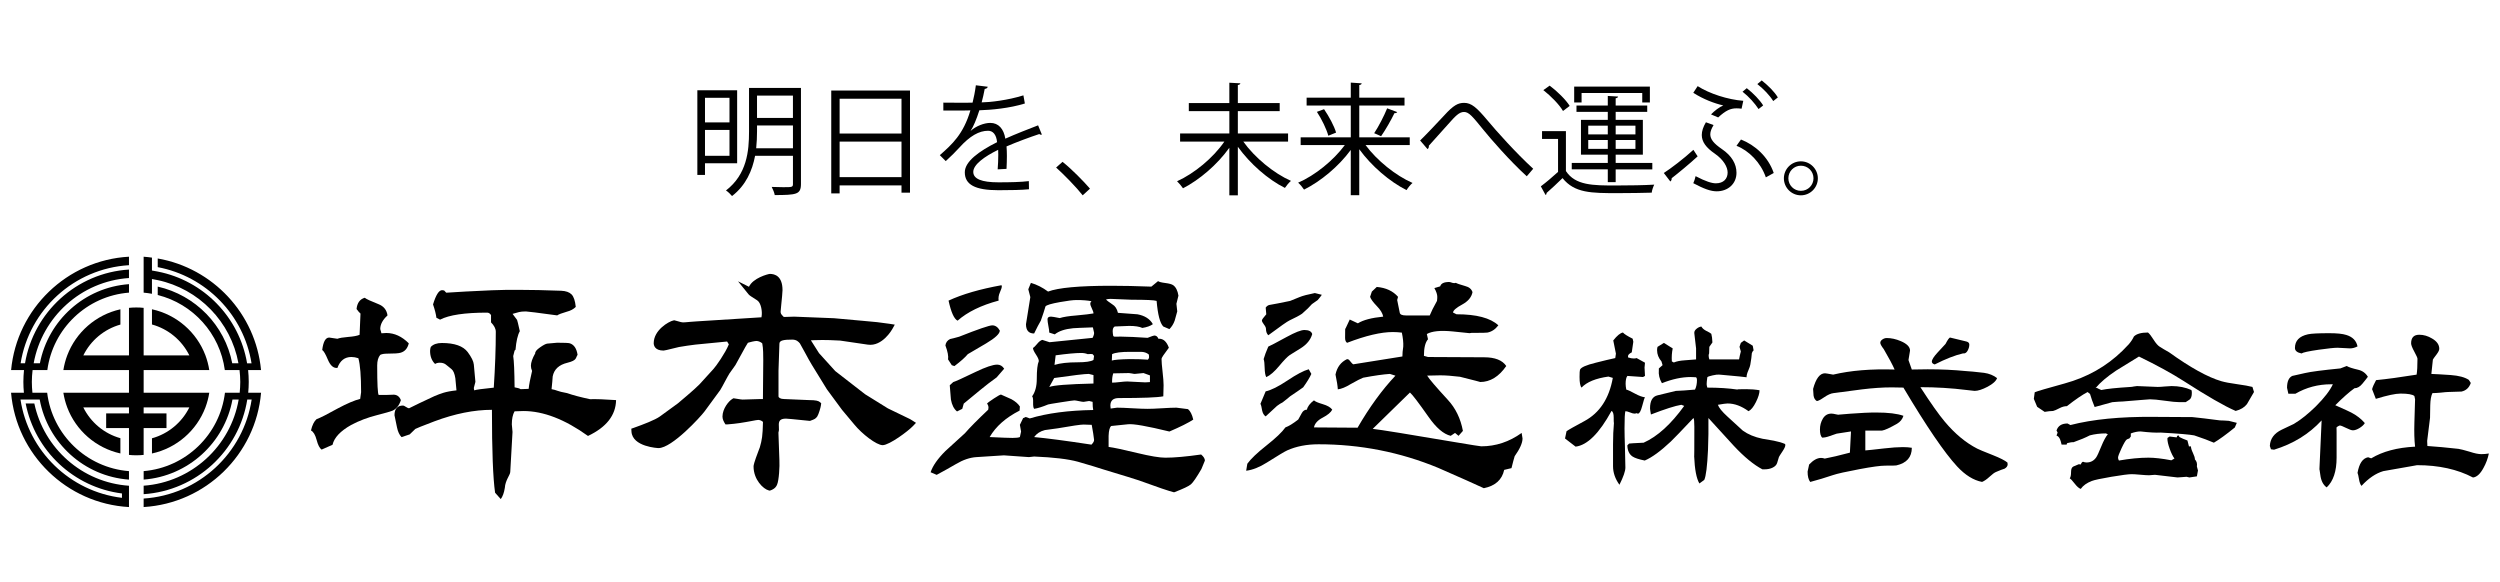
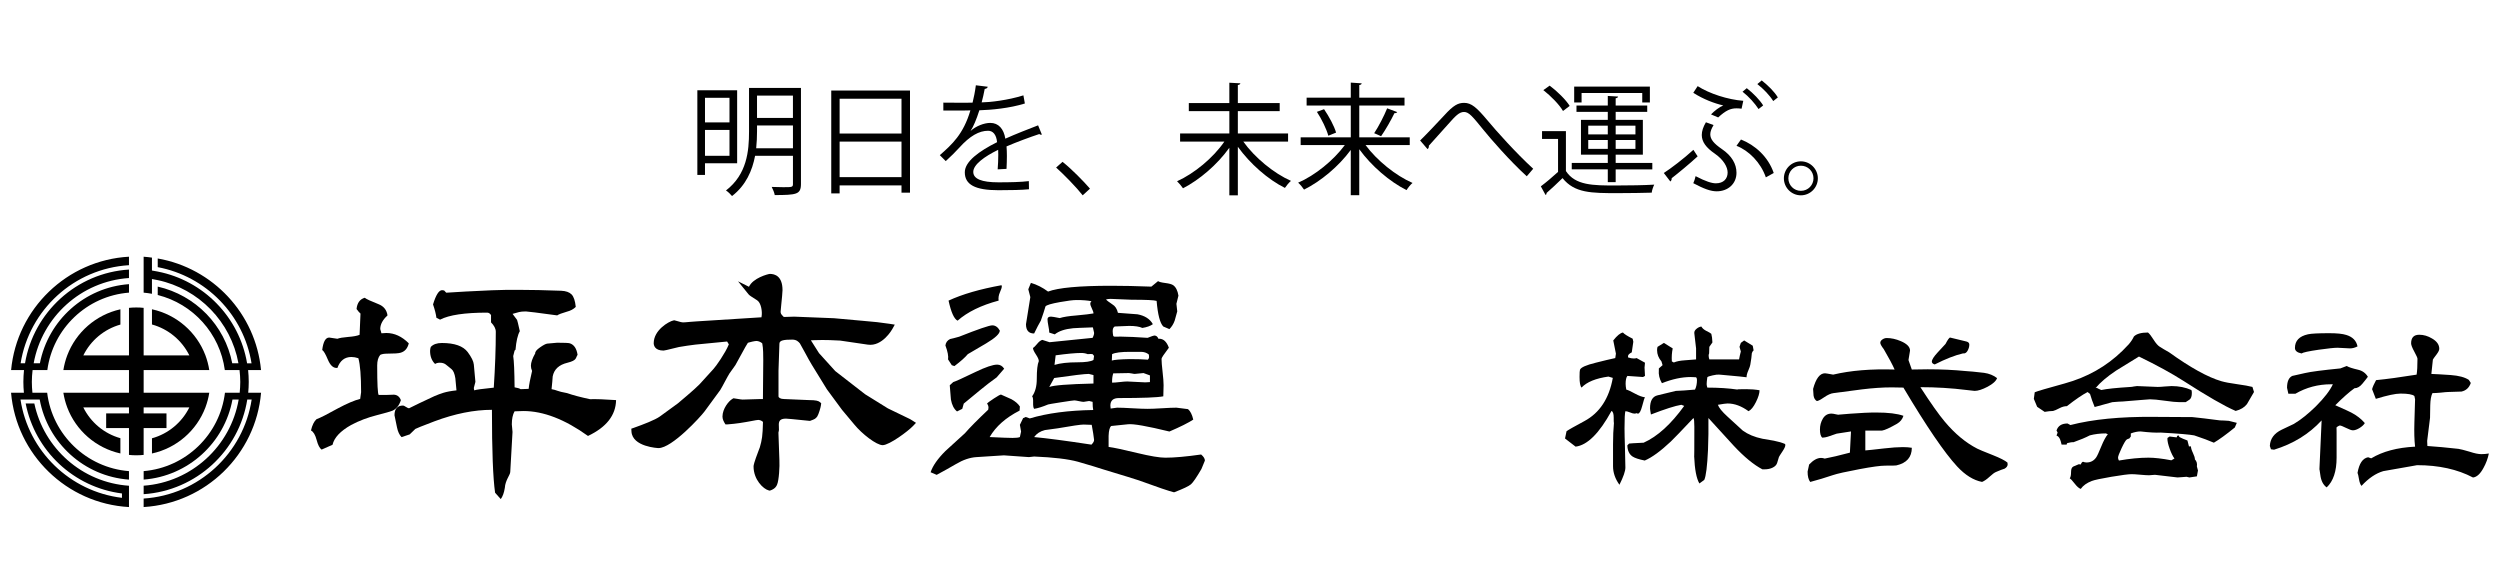
<svg xmlns="http://www.w3.org/2000/svg" version="1.1" id="レイヤー_1" x="0px" y="0px" width="185.5px" height="43.167px" viewBox="0 -9.833 185.5 43.167" enable-background="new 0 -9.833 185.5 43.167" xml:space="preserve">
  <g>
    <g>
      <path d="M54.695,2.283H52.31v0.864h-0.567v-6.284h2.953V2.283z M54.128-2.578H52.31v1.827h1.818V-2.578z M52.31,1.725h1.818    v-1.917H52.31V1.725z M59.431-3.308v7.13c0,0.405-0.1,0.604-0.379,0.702c-0.278,0.1-0.773,0.117-1.566,0.117    c-0.026-0.171-0.135-0.432-0.225-0.604c0.306,0.01,0.604,0.019,0.847,0.019c0.656,0,0.729,0,0.729-0.234V1.725h-2.809    c-0.207,1.09-0.675,2.188-1.711,2.989c-0.09-0.117-0.314-0.333-0.45-0.414c1.558-1.197,1.711-2.935,1.711-4.366v-3.241H59.431z     M56.171-0.066c0,0.387-0.018,0.801-0.062,1.233h2.728v-1.692h-2.665V-0.066z M58.836-2.74h-2.665v1.656h2.665V-2.74z" />
      <path d="M61.679-3.118h5.843v7.58h-0.631v-0.54H62.3v0.594h-0.621V-3.118z M66.891-2.507H62.3v2.584h4.591V-2.507z M62.3,3.31    h4.591V0.672H62.3V3.31z" />
      <path d="M77.305,0.149c-0.019,0.009-0.036,0.018-0.055,0.018c-0.054,0-0.099-0.026-0.135-0.054    c-0.685,0.226-1.684,0.595-2.431,0.918c0.018,0.207,0.027,0.441,0.027,0.702c0,0.289-0.01,0.612-0.027,0.964l-0.657,0.036    c0.027-0.324,0.045-0.738,0.045-1.09c0-0.135,0-0.261-0.009-0.359c-1.018,0.495-1.846,1.098-1.846,1.638    c0,0.522,0.621,0.774,1.863,0.774c0.874,0,1.684-0.018,2.26-0.09L76.35,4.21c-0.531,0.054-1.341,0.071-2.269,0.071    c-1.729,0-2.493-0.414-2.493-1.332c0-0.792,1.044-1.558,2.395-2.232c-0.054-0.567-0.307-0.847-0.666-0.847    c-0.657,0-1.342,0.369-2.152,1.27c-0.252,0.279-0.603,0.63-0.99,0.981l-0.44-0.441c0.899-0.792,1.746-1.548,2.269-3.322    l-0.504,0.01h-1.504v-0.586c0.549,0.01,1.188,0.01,1.558,0.01l0.612-0.01c0.099-0.414,0.18-0.801,0.243-1.287l0.882,0.108    c-0.018,0.09-0.09,0.144-0.225,0.162c-0.063,0.359-0.145,0.675-0.226,0.999c0.612-0.009,1.927-0.153,3.097-0.522l0.108,0.604    c-1.125,0.352-2.484,0.478-3.376,0.504c-0.216,0.676-0.441,1.216-0.648,1.521h0.009c0.396-0.351,0.99-0.585,1.45-0.585    c0.611,0,0.999,0.441,1.116,1.17c0.756-0.342,1.71-0.711,2.431-0.99L77.305,0.149z" />
      <path d="M78.841,2.175c0.666,0.531,1.549,1.423,2.035,1.99l-0.54,0.495c-0.45-0.576-1.369-1.521-1.972-2.062L78.841,2.175z" />
      <path d="M95.574,0.672h-3.322c0.847,1.188,2.26,2.35,3.538,2.917c-0.152,0.126-0.342,0.359-0.45,0.521    c-1.251-0.621-2.593-1.801-3.492-3.052V4.66h-0.631V1.131c-0.891,1.251-2.215,2.377-3.438,3.007    c-0.108-0.162-0.307-0.396-0.441-0.522c1.278-0.576,2.674-1.729,3.511-2.943h-3.286V0.068h3.655v-1.656H88.21v-0.595h3.007v-1.512    l0.819,0.045c-0.009,0.062-0.062,0.107-0.188,0.126v1.341h3.105v0.595h-3.105v1.656h3.727V0.672z" />
      <path d="M104.602,0.933h-3.277c0.847,1.144,2.232,2.26,3.484,2.809c-0.145,0.117-0.342,0.36-0.441,0.531    c-1.251-0.621-2.61-1.791-3.511-3.034V4.65h-0.63V1.293c-0.9,1.225-2.233,2.331-3.467,2.943c-0.099-0.152-0.288-0.387-0.44-0.513    c1.251-0.54,2.619-1.647,3.466-2.791h-3.277V0.356h3.719v-2.358h-3.277v-0.585h3.277v-1.117l0.81,0.055    c-0.009,0.062-0.054,0.107-0.18,0.126v0.937h3.357v0.585h-3.357v2.358h3.745V0.933z M98.561,0.239    c-0.126-0.477-0.486-1.225-0.847-1.773l0.531-0.198c0.369,0.54,0.757,1.261,0.892,1.737L98.561,0.239z M103.674-1.516    c-0.036,0.054-0.099,0.081-0.207,0.081c-0.243,0.504-0.657,1.232-0.99,1.71c0-0.009-0.513-0.225-0.513-0.225    c0.324-0.486,0.738-1.288,0.963-1.846L103.674-1.516z" />
      <path d="M105.373,0.591c0.378-0.36,1.306-1.342,1.782-1.854c0.693-0.766,1.035-0.937,1.485-0.937c0.54,0,0.928,0.342,1.729,1.296    c0.64,0.774,2.116,2.422,3.395,3.593l-0.478,0.558c-1.233-1.116-2.7-2.8-3.241-3.475c-0.765-0.937-1.044-1.297-1.413-1.297    c-0.36,0-0.639,0.298-1.188,0.919c-0.306,0.351-1.035,1.152-1.422,1.584c0.009,0.117-0.027,0.207-0.1,0.252L105.373,0.591z" />
      <path d="M116.191-0.103v2.962c0.702,1.071,2.017,1.071,3.709,1.071c0.99,0,2.143-0.019,2.845-0.063    c-0.071,0.136-0.171,0.414-0.188,0.595c-0.621,0.018-1.611,0.036-2.503,0.036c-1.98,0-3.223,0-4.114-1.116    c-0.414,0.404-0.837,0.801-1.188,1.106c0.009,0.072-0.009,0.108-0.072,0.145l-0.351-0.64c0.387-0.288,0.855-0.684,1.278-1.071    V0.474h-1.188v-0.576H116.191z M114.985-3.479c0.567,0.423,1.206,1.053,1.485,1.503l-0.495,0.379    c-0.262-0.46-0.892-1.107-1.459-1.549L114.985-3.479z M119.298,3.679V2.733h-2.674V2.256h2.674V1.644h-1.99v-2.583h1.99v-0.595    h-2.323v-0.468h2.323v-0.712l0.765,0.046c-0.009,0.062-0.062,0.107-0.18,0.126v0.54h2.341v0.468h-2.341v0.595h2.017v2.583h-2.017    v0.612h2.719v0.478h-2.719v0.945H119.298z M117.353-2.93v0.702h-0.549v-1.179h5.617v1.179h-0.566V-2.93H117.353z M117.848-0.508    v0.648h1.45v-0.648H117.848z M117.848,1.212h1.45V0.555h-1.45V1.212z M121.35-0.508h-1.467v0.648h1.467V-0.508z M121.35,1.212    V0.555h-1.467v0.657H121.35z" />
      <path d="M123.454,3.003c0.531-0.342,1.468-1.053,2.196-1.719l0.315,0.485c-0.595,0.55-1.449,1.252-1.927,1.621    c0.009,0.099-0.027,0.188-0.099,0.243L123.454,3.003z M125.966-3.442c0.873,0.558,2.232,0.999,3.385,1.089l-0.126,0.585    c-0.135-0.018-0.261-0.026-0.378-0.026c-0.45,0-0.802,0.162-1.359,0.675l-0.531-0.225c0.243-0.252,0.621-0.55,0.909-0.666    c-0.639-0.145-1.468-0.45-2.224-0.937L125.966-3.442z M127.146-0.553c-0.153,0.261-0.243,0.478-0.243,0.685    c0,0.369,0.261,0.684,0.864,1.098c0.729,0.495,1.08,1.107,1.08,1.756c0,0.828-0.64,1.377-1.468,1.377    c-0.45,0-0.954-0.188-1.737-0.603c0.072-0.145,0.126-0.333,0.171-0.522c0.757,0.396,1.206,0.531,1.504,0.531    c0.566,0,0.873-0.333,0.873-0.802c0-0.404-0.297-0.944-0.945-1.395c-0.657-0.45-0.973-0.883-0.973-1.387    c0-0.288,0.1-0.595,0.307-0.945L127.146-0.553z M129.18,0.519c1.035,0.405,2.017,1.27,2.431,2.484l-0.585,0.324    c-0.378-1.098-1.261-1.989-2.179-2.341L129.18,0.519z M129.611-3.29c0.486,0.379,0.964,0.874,1.216,1.279l-0.342,0.27    c-0.262-0.405-0.712-0.918-1.188-1.287L129.611-3.29z M130.719-3.866c0.486,0.388,0.937,0.829,1.197,1.261l-0.342,0.271    c-0.27-0.433-0.711-0.892-1.18-1.261L130.719-3.866z" />
      <path d="M134.885,3.399c0,0.693-0.567,1.261-1.261,1.261s-1.26-0.567-1.26-1.261s0.566-1.261,1.26-1.261    C134.336,2.139,134.885,2.725,134.885,3.399z M134.561,3.399c0-0.522-0.414-0.937-0.937-0.937c-0.513,0-0.927,0.414-0.927,0.937    c0,0.513,0.414,0.928,0.927,0.928C134.164,4.327,134.561,3.895,134.561,3.399z" />
    </g>
    <g>
      <g>
        <path d="M27.064,12.26c0.104,0.091,0.443,0.249,1.014,0.473c0.391,0.151,0.615,0.43,0.676,0.836     c-0.359,0.33-0.539,0.667-0.539,1.013l0.088,0.315c0.121-0.014,0.242-0.022,0.361-0.022c0.602,0,1.158,0.255,1.668,0.767     c-0.09,0.376-0.293,0.608-0.609,0.698c-0.15,0.046-0.48,0.068-0.99,0.068c-0.227,0-0.398,0.03-0.518,0.09     c-0.152,0.181-0.227,0.443-0.227,0.789c0,1.382,0.039,2.11,0.111,2.185h0.543c0.479-0.015,0.66-0.022,0.541-0.022     c0.27,0,0.457,0.135,0.562,0.406c-0.121,0.392-0.332,0.652-0.631,0.788c-0.15,0.061-0.52,0.165-1.105,0.315     c-0.719,0.18-1.373,0.43-1.959,0.743c-0.797,0.451-1.256,0.939-1.375,1.466l-0.811,0.359c-0.15-0.104-0.273-0.345-0.371-0.72     c-0.1-0.376-0.238-0.608-0.418-0.7c0.09-0.391,0.227-0.667,0.406-0.833c0.283-0.105,0.818-0.375,1.6-0.811     c0.676-0.361,1.225-0.594,1.645-0.699l0.068-0.496c0-1.201-0.068-2.042-0.203-2.522c-0.182-0.061-0.354-0.091-0.518-0.091     c-0.496,0-0.844,0.271-1.037,0.812h-0.068c-0.256,0-0.469-0.207-0.643-0.62c-0.172-0.413-0.311-0.649-0.416-0.71     c0.074-0.616,0.248-0.924,0.518-0.924l0.609,0.09c0.15-0.06,0.418-0.104,0.799-0.136c0.385-0.03,0.666-0.081,0.846-0.157     l0.068-1.577c-0.076-0.061-0.174-0.173-0.293-0.338C26.502,12.644,26.705,12.366,27.064,12.26z" />
        <path d="M42.721,12.937c-0.158,0.167-0.381,0.286-0.672,0.361c-0.359,0.104-0.596,0.194-0.707,0.271     c-1.434-0.196-2.209-0.293-2.318-0.293c-0.473,0-0.545,0.061-0.992,0.18l0.336,0.45c0.021,0.047,0.088,0.323,0.201,0.835     c-0.158,0.285-0.264,0.742-0.318,1.374l-0.068,0.066l-0.102,0.406c0.057,0.36,0.09,1.135,0.102,2.32     c0.494,0.09,0.387,0.136,0.455,0.136l0.588-0.023c0.033-0.315,0.117-0.758,0.254-1.329c-0.059-0.135-0.086-0.261-0.086-0.382     c0-0.241,0.105-0.548,0.32-0.924c-0.012-0.121,0.105-0.267,0.352-0.439c0.246-0.174,0.426-0.267,0.537-0.283l0.74-0.066     c0.537,0,0.852,0.014,0.943,0.045c0.312,0.104,0.502,0.391,0.57,0.856c-0.158,0.211-0.014,0.405-0.752,0.585     c-0.629,0.151-0.992,0.488-1.094,1.015c-0.012,0.211-0.039,0.526-0.084,0.946c0.393,0.061,0.383,0.157,1.156,0.293     c0.426,0.15,0.992,0.301,1.697,0.45c0.438-0.015,1.082,0.008,1.934,0.068c-0.023,1.126-0.717,2.013-2.084,2.659     c-1.715-1.232-3.312-1.849-4.791-1.849c-0.033,0-0.031,0.008-0.658,0.022c-0.135,0.24-0.203,0.563-0.203,0.968     c0,0.061,0.01,0.155,0.027,0.284c0.016,0.126,0.025,0.221,0.025,0.281s-0.057,1.051-0.168,2.974     c-0.014,0.227-0.369,0.615-0.402,1.171c-0.057,0.361-0.156,0.64-0.303,0.835l-0.42-0.474c-0.156-1.081-0.234-3.132-0.234-6.151     c-1.324,0-2.746,0.285-4.271,0.855c-0.908,0.346-1.379,0.535-1.412,0.563c-0.078,0.076-0.219,0.212-0.42,0.406l-0.605,0.202     c-0.158-0.164-0.27-0.404-0.336-0.72c-0.068-0.316-0.129-0.616-0.186-0.902c0-0.479,0.213-0.721,0.641-0.721     c0.033,0,0.104,0.033,0.209,0.102c0.105,0.067,0.182,0.102,0.227,0.102c0.381-0.194,1.01-0.496,1.883-0.901     c0.482-0.194,0.789-0.338,1.639-0.429c-0.021-0.21-0.049-0.51-0.084-0.9c-0.055-0.346-0.152-0.572-0.285-0.677     c-0.414-0.315-0.469-0.474-0.883-0.474c-0.135,0-0.246,0.032-0.336,0.091c-0.246-0.24-0.371-0.563-0.371-0.969     c0-0.105,0.02-0.201,0.051-0.293c0.18-0.196,0.455-0.293,0.824-0.293c0.941,0,1.58,0.226,1.918,0.676     c0.279,0.376,0.43,0.684,0.453,0.924l0.117,1.285l-0.117,0.45c0,0.044,0.012,0.105,0.033,0.18     c0.09-0.046,0.572-0.113,1.447-0.202c0.1-1.519,0.15-2.899,0.15-4.146c0-0.226-0.119-0.458-0.354-0.698v-0.54     c-0.078-0.121-0.174-0.182-0.287-0.182c-1.658,0-2.822,0.173-3.494,0.52l-0.27-0.136c-0.035-0.271-0.117-0.601-0.252-0.992     c0.213-0.705,0.438-1.059,0.672-1.059c0.035,0,0.084,0.007,0.152,0.022c0.111,0.135,0.189,0.202,0.234,0.202     c-0.674,0-0.219-0.04,1.361-0.123s2.596-0.124,3.043-0.124h0.957c0.863,0,1.895,0.022,3.094,0.067     c0.348,0.016,0.602,0.106,0.766,0.271C42.572,12.179,42.676,12.486,42.721,12.937z" />
      </g>
      <path d="M85.928,11.026c0.072,0.058,0.252,0.105,0.539,0.14c0.289,0.036,0.482,0.091,0.584,0.163    c0.201,0.143,0.33,0.402,0.389,0.776l-0.15,0.604l0.062,0.562c-0.1,0.374-0.164,0.604-0.191,0.689    c-0.088,0.246-0.219,0.455-0.391,0.628l-0.453-0.194c-0.244-0.246-0.41-0.879-0.496-1.9c-0.158-0.057-0.777-0.087-1.857-0.087    c-0.172,0-0.432-0.01-0.775-0.031c-0.346-0.021-0.605-0.032-0.777-0.032c-0.131,0-0.244,0.014-0.346,0.043    c0.057,0.072,0.215,0.194,0.475,0.367c0.201,0.115,0.338,0.323,0.41,0.625c0.475,0.029,0.955,0.065,1.445,0.108    c0.547,0.1,0.93,0.346,1.146,0.733c-0.176,0.13-0.434,0.225-0.779,0.281c-0.215-0.101-0.539-0.151-0.971-0.151    c-0.115,0-0.297,0.008-0.539,0.021c-0.246,0.016-0.424,0.023-0.541,0.023c-0.102,0.057-0.15,0.173-0.15,0.346    c0,0.1,0.016,0.223,0.043,0.366l0.088,0.044c0.172-0.016,0.633-0.008,1.381,0.021l1.078,0.064    c0.287-0.114,0.453-0.172,0.496-0.172c0.145,0,0.246,0.079,0.303,0.238h0.064c0.316,0,0.555,0.223,0.715,0.668    c-0.361,0.475-0.543,0.748-0.543,0.819c0,0.202,0.025,0.523,0.076,0.962s0.076,0.772,0.076,1.004l-0.021,0.82    c-0.432,0.087-1.531,0.129-3.303,0.129c-0.418,0-0.625,0.188-0.625,0.562c0,0.058,0.008,0.129,0.021,0.216l0.475-0.065    c0.26,0,0.635,0.015,1.133,0.044c0.496,0.029,0.875,0.043,1.133,0.043c0.244,0,0.602-0.014,1.068-0.043s0.824-0.044,1.07-0.044    l0.861,0.109c0.172,0.143,0.303,0.401,0.389,0.776c-0.373,0.245-0.963,0.539-1.77,0.885c-1.656-0.402-2.676-0.583-3.064-0.539    l-1.252,0.129c-0.115,0.086-0.18,0.33-0.195,0.733v0.82c0.359,0.044,1.072,0.195,2.137,0.454c0.951,0.229,1.643,0.345,2.072,0.345    c0.662,0,1.547-0.078,2.656-0.237c0.188,0.159,0.279,0.31,0.279,0.453c-0.057,0.145-0.145,0.353-0.258,0.626    c-0.361,0.619-0.619,0.996-0.777,1.133c-0.158,0.138-0.576,0.335-1.252,0.595c-0.359-0.087-1.23-0.381-2.611-0.886    c-0.201-0.07-1.086-0.345-2.656-0.819c-0.346-0.116-0.963-0.303-1.855-0.561c-0.734-0.203-1.82-0.331-3.26-0.39    c-0.086,0.015-0.217,0.029-0.389,0.043l-1.857-0.13l-2.027,0.13c-0.49,0.028-1,0.202-1.533,0.519    c-0.418,0.245-0.893,0.51-1.426,0.798l-0.451-0.193c0.158-0.477,0.523-1,1.1-1.576c0.475-0.432,0.957-0.87,1.445-1.317    c0.361-0.416,0.936-1,1.729-1.748c0.014-0.057,0.021-0.107,0.021-0.151c0-0.114-0.037-0.215-0.107-0.302    c0.041-0.058,0.211-0.183,0.508-0.379c0.293-0.192,0.469-0.291,0.527-0.291l0.777,0.346c0.287,0.159,0.496,0.339,0.625,0.54    l-0.021,0.303c-1.021,0.519-1.762,1.172-2.223,1.964c0.893,0.044,1.461,0.064,1.705,0.064c0.26,0,0.439-0.021,0.539-0.064    l0.088-0.41l-0.088-0.497l0.238-0.495l0.195-0.087l0.301,0.107c1.295-0.388,2.865-0.597,4.707-0.625    c-0.029-0.13-0.045-0.331-0.045-0.605l-0.258-0.064l-0.41,0.064c-0.072,0-0.188-0.018-0.344-0.053    c-0.16-0.035-0.275-0.055-0.348-0.055c-0.057,0-0.389,0.046-0.992,0.14c-0.605,0.095-0.922,0.148-0.951,0.162    c-0.416,0.173-0.762,0.281-1.035,0.324c-0.059-0.072-0.082-0.229-0.076-0.475c0.008-0.246-0.018-0.396-0.074-0.453    c0.23-0.316,0.346-0.749,0.346-1.295c0-0.648,0.049-1.087,0.15-1.317c0-0.115-0.072-0.281-0.217-0.497    c-0.143-0.216-0.215-0.374-0.215-0.475c0.072-0.044,0.176-0.147,0.312-0.312c0.137-0.166,0.264-0.262,0.379-0.292l0.539,0.173    l3.193-0.324c0.086-0.172,0.123-0.303,0.109-0.389l-0.088-0.389c-0.848,0.028-1.338,0.052-1.467,0.064    c-0.605,0.059-1.057,0.21-1.359,0.455l-0.41-0.131c0-0.114-0.021-0.279-0.066-0.496c-0.041-0.216-0.064-0.381-0.064-0.496    c0-0.13,0.086-0.194,0.26-0.194c0.072,0,0.289,0.036,0.646,0.108c0.275-0.087,0.684-0.151,1.232-0.194    c0.633-0.059,1.057-0.108,1.273-0.151c0-0.087-0.041-0.208-0.119-0.367c-0.08-0.158-0.119-0.281-0.119-0.366    c0-0.059,0.029-0.115,0.088-0.174c-0.289-0.057-0.656-0.087-1.102-0.087c-0.26,0-0.67,0.051-1.23,0.152    c-0.648,0.115-1.008,0.222-1.08,0.323c-0.072,0.259-0.188,0.611-0.346,1.057c-0.129,0.218-0.295,0.533-0.496,0.951    c-0.404,0-0.604-0.23-0.604-0.691l0.322-2.008l-0.15-0.582l0.193-0.475c0.447,0.13,0.871,0.346,1.273,0.646    c0.75-0.286,2.311-0.431,4.686-0.431c0.877,0,1.869,0.021,2.979,0.064L85.928,11.026z M73.625,14.308    c0.23,0,0.416,0.129,0.561,0.388c0,0.231-0.338,0.548-1.014,0.95c-0.418,0.245-0.871,0.511-1.361,0.799    c-0.188,0.231-0.518,0.526-0.992,0.885l-0.195-0.064l-0.279-0.432c0.041-0.229-0.023-0.575-0.195-1.036    c0.029-0.216,0.143-0.375,0.346-0.475c0.145-0.028,0.367-0.087,0.67-0.172C72.588,14.589,73.408,14.308,73.625,14.308z     M74.314,11.329l0.021,0.086c0,0.087-0.047,0.233-0.141,0.442c-0.094,0.208-0.125,0.414-0.096,0.615    c-1.295,0.345-2.311,0.842-3.045,1.488c-0.26-0.128-0.482-0.625-0.67-1.488C71.408,11.997,72.719,11.617,74.314,11.329z     M73.99,17.222c0.217,0,0.391,0.101,0.52,0.303c-0.117,0.144-0.303,0.358-0.561,0.647c-0.404,0.288-0.807,0.597-1.209,0.929    c-0.23,0.187-0.643,0.525-1.23,1.014L71.4,20.503l-0.389,0.194c-0.23-0.187-0.381-0.481-0.453-0.885    c-0.029-0.359-0.059-0.712-0.086-1.058l0.258-0.237c0.16-0.045,0.713-0.296,1.664-0.756C73.143,17.402,73.674,17.222,73.99,17.222    z M76.732,22.597c0.949,0.087,2.367,0.274,4.254,0.562c0.143-0.144,0.207-0.268,0.193-0.366c-0.029-0.274-0.088-0.642-0.174-1.103    c-0.215-0.014-0.416-0.021-0.604-0.021c-0.217,0-0.857,0.094-1.922,0.279l-0.949,0.13C77.186,22.165,76.918,22.338,76.732,22.597z     M77.855,18.883c0.303-0.128,1.395-0.214,3.281-0.258v-0.627l-0.346-0.087c-0.303,0-1.16,0.103-2.568,0.304L77.855,18.883z     M78.244,17.243c0.416-0.129,0.984-0.193,1.703-0.193c0.605,0,1.002-0.059,1.189-0.174l0.043-0.301    c-0.029-0.044-0.064-0.087-0.109-0.131c-0.07-0.015-0.193-0.015-0.365,0c-0.145-0.057-0.303-0.087-0.475-0.087    c-0.418,0-1.051,0.058-1.9,0.174L78.244,17.243z M82.518,16.444l-0.021,0.475c0.186-0.057,0.627-0.093,1.316-0.107    c0.59,0,1.043,0.015,1.359,0.043c0.059-0.057,0.088-0.122,0.088-0.194c0-0.071-0.008-0.136-0.021-0.194    c-0.16-0.129-0.354-0.194-0.584-0.194h-0.797C83.193,16.271,82.748,16.329,82.518,16.444z M84.201,17.911    c-0.043,0-0.115-0.009-0.215-0.032c-0.102-0.021-0.174-0.031-0.217-0.031l-1.166,0.022c-0.057,0.172-0.086,0.366-0.086,0.582    v0.107c0.129,0,0.316-0.013,0.561-0.042c0.246-0.029,0.434-0.045,0.561-0.045c0.145,0,0.367,0.012,0.67,0.033    s0.525,0.033,0.67,0.033c0.115,0,0.229-0.008,0.346-0.021v-0.496c-0.059-0.029-0.217-0.087-0.477-0.174L84.201,17.911z" />
-       <path d="M103.541,18.042l-0.41-0.131c-0.475,0.03-1.137,0.123-1.986,0.282c-0.158,0.058-0.467,0.215-0.928,0.476    c-0.373,0.229-0.691,0.359-0.951,0.387c-0.012-0.243-0.07-0.611-0.172-1.1c0.115-0.547,0.404-0.929,0.863-1.145l0.131,0.043    c0.172,0.216,0.281,0.332,0.324,0.345c0.314-0.057,1.531-0.25,3.646-0.582c0-0.216,0.023-0.461,0.064-0.733    c0.016-0.288-0.021-0.634-0.105-1.037c-0.232-0.028-0.455-0.042-0.672-0.042c-0.877,0-2.006,0.266-3.389,0.798    c-0.1-0.058-0.15-0.181-0.15-0.367c0-0.576,0.008-0.799,0.021-0.668l0.324-0.692l0.604,0.282c0.389-0.246,1.016-0.411,1.879-0.497    c-0.043-0.245-0.203-0.507-0.477-0.788c-0.271-0.28-0.438-0.508-0.496-0.68l0.131-0.39l0.365-0.345    c0.678,0.059,1.203,0.303,1.578,0.734l-0.064,0.236l0.193,0.95c0.029,0.131,0.18,0.195,0.453,0.195h1.77    c0.102-0.26,0.281-0.619,0.539-1.08c0.016-0.115,0.021-0.215,0.021-0.302c0-0.173-0.072-0.39-0.217-0.648l0.434-0.129    c0.059-0.216,0.279-0.323,0.67-0.323c0.043,0,0.121,0.021,0.238,0.064c0.086,0.028,0.172,0.028,0.258,0    c0.057,0.043,0.287,0.123,0.689,0.237c0.289,0.073,0.469,0.224,0.541,0.453c-0.072,0.374-0.328,0.68-0.766,0.918    c-0.439,0.236-0.666,0.435-0.68,0.594l0.258,0.129c1.482,0,2.518,0.273,3.107,0.82c-0.23,0.302-0.504,0.482-0.82,0.539    c-0.07,0.015-0.402,0.021-0.992,0.021h-0.172c-0.074,0.016-0.123,0.023-0.152,0.023l-1.271-0.131    c-0.895-0.087-1.527-0.021-1.9,0.194l0.086,0.388c-0.203,0.23-0.303,0.641-0.303,1.232c0.086,0.028,0.186,0.057,0.303,0.085    l4.166,0.021c0.805,0,1.352,0.217,1.641,0.647c-0.547,0.792-1.195,1.188-1.943,1.188c0.043,0-0.453-0.13-1.49-0.389    c-0.59-0.072-1.078-0.107-1.467-0.107c-0.072,0-0.396,0.006-0.971,0.021c0.156,0.259,0.67,0.856,1.531,1.792    c0.576,0.619,0.951,1.389,1.123,2.31l-0.324,0.366l-0.26-0.216l-0.322,0.216c-0.533-0.128-1.078-0.597-1.641-1.402    c-0.748-1.064-1.209-1.669-1.383-1.813l-2.762,2.698c0.547,0.058,2.598,0.39,6.152,0.993c1.193,0.201,1.826,0.302,1.9,0.302    c1.078,0,2.078-0.331,2.998-0.993l0.066,0.411c0,0.33-0.195,0.769-0.584,1.317c-0.057,0.187-0.137,0.48-0.236,0.884l-0.541,0.129    c-0.158,0.735-0.662,1.188-1.51,1.36c-0.619-0.289-1.748-0.792-3.391-1.511c-2.818-1.165-5.777-1.748-8.871-1.748    c-0.877,0-1.654,0.15-2.33,0.454c-0.188,0.084-0.691,0.388-1.512,0.905c-0.547,0.346-1.059,0.547-1.531,0.604l0.086-0.52    c0.258-0.358,0.734-0.812,1.424-1.358c0.691-0.546,1.158-0.992,1.402-1.338c0.246-0.086,0.562-0.281,0.951-0.583    c0.086-0.158,0.176-0.321,0.268-0.485c0.094-0.166,0.221-0.249,0.379-0.249c0.043-0.229,0.217-0.461,0.52-0.69    c0.086,0.086,0.301,0.18,0.646,0.28c0.346,0.102,0.584,0.237,0.711,0.41c-0.1,0.202-0.338,0.399-0.711,0.594    c-0.375,0.194-0.59,0.436-0.646,0.724l3.236,0.022C101.613,20.38,102.549,19.093,103.541,18.042z M97.109,17.567l0.193,0.344    c-0.115,0.261-0.316,0.592-0.604,0.994c-0.217,0.159-0.541,0.382-0.973,0.67c-0.129,0.115-0.316,0.266-0.561,0.453    c-0.102,0.044-0.238,0.129-0.412,0.259l-0.84,0.777c-0.131-0.087-0.215-0.23-0.26-0.432c-0.043-0.273-0.086-0.44-0.129-0.497    l0.389-0.929c0.402-0.086,0.941-0.356,1.619-0.808C96.209,17.944,96.734,17.668,97.109,17.567z M97.562,11.911l0.518,0.13    c-0.059,0.087-0.158,0.216-0.303,0.388c-0.1,0.073-0.244,0.174-0.432,0.303c-0.158,0.188-0.402,0.425-0.734,0.713    c-0.188,0.13-0.496,0.294-0.928,0.496c-0.158,0.072-0.684,0.439-1.576,1.102c-0.115-0.115-0.172-0.273-0.172-0.475    c0-0.086-0.051-0.196-0.152-0.324c-0.1-0.131-0.15-0.23-0.15-0.303c0-0.057,0.109-0.208,0.324-0.453l-0.043-0.497    c0.072-0.1,0.158-0.165,0.258-0.193c0.348-0.059,0.863-0.158,1.555-0.303c0.072-0.028,0.303-0.122,0.691-0.281    C96.662,12.113,97.045,12.013,97.562,11.911z M96.785,14.653c0.33,0,0.523,0.101,0.582,0.302    c-0.115,0.417-0.402,0.771-0.863,1.059c-0.188,0.114-0.453,0.28-0.799,0.495c-0.172,0.116-0.436,0.386-0.789,0.811    c-0.352,0.424-0.672,0.702-0.959,0.83c-0.072-0.128-0.111-0.356-0.119-0.681c-0.008-0.322-0.031-0.542-0.076-0.657    c0.074-0.259,0.188-0.569,0.346-0.928c0.115-0.044,0.568-0.281,1.359-0.713C96.1,14.825,96.539,14.653,96.785,14.653z" />
      <g>
        <path d="M120.422,14.84c0.088,0.108,0.328,0.261,0.721,0.458l0.049,0.228l-0.115,0.785c-0.195,0.099-0.287,0.195-0.277,0.295     v0.081c0.164,0.055,0.305,0.081,0.424,0.081c0.076,0,0.148-0.01,0.215-0.031l0.619,0.343l-0.033,0.36l0.033,0.621l-0.146,0.081     l-1.16-0.081c-0.088,0.108-0.131,0.306-0.131,0.588c0,0.12,0.018,0.263,0.049,0.426c0.131,0.032,0.354,0.136,0.67,0.311     c0.283,0.152,0.523,0.239,0.719,0.262c-0.033,0.021-0.104,0.239-0.211,0.654c-0.098,0.37-0.203,0.555-0.311,0.555     c-0.033,0-0.066-0.01-0.098-0.033c-0.057,0.023-0.111,0.033-0.164,0.033c-0.076,0-0.188-0.029-0.334-0.09     c-0.148-0.06-0.262-0.089-0.338-0.089c-0.043,0.142-0.064,0.566-0.064,1.275c0,0.327,0.012,0.812,0.033,1.454     c0.021,0.644,0.031,1.128,0.031,1.455c0,0.262-0.146,0.686-0.441,1.275c-0.314-0.437-0.475-0.894-0.475-1.374v-1.635     c0-0.566,0.023-1.089,0.066-1.568c-0.01-0.044-0.016-0.12-0.016-0.229v-0.163c0-0.296-0.053-0.464-0.164-0.508     c-0.904,1.657-1.793,2.541-2.664,2.648l-0.785-0.604l0.113-0.54c0.133-0.099,0.574-0.349,1.326-0.752     c1.133-0.61,1.834-1.679,2.107-3.205l-0.326-0.098c-0.938,0.131-1.602,0.403-1.994,0.817c-0.098-0.108-0.148-0.371-0.148-0.785     c0-0.304,0.012-0.485,0.033-0.538c0.064-0.174,0.459-0.35,1.178-0.524c0.6-0.152,1.078-0.267,1.439-0.343l0.049-0.327     l-0.197-0.981C119.986,15.068,120.227,14.872,120.422,14.84z M126.242,14.397c0.066,0.121,0.182,0.226,0.344,0.311     c0.207,0.099,0.338,0.175,0.393,0.229c0.045,0.153,0.07,0.366,0.082,0.639l-0.229,0.327l-0.016,0.489     c-0.023,0.045-0.035,0.1-0.035,0.165c0,0.075,0.018,0.168,0.051,0.276h2.207c0.033-0.185,0.076-0.381,0.131-0.588l-0.098-0.343     l0.098-0.294l0.246-0.181l0.637,0.392l0.064,0.344c-0.064,0.055-0.107,0.125-0.131,0.214c-0.01,0.195-0.049,0.479-0.113,0.849     c-0.012,0.088-0.061,0.229-0.146,0.426c-0.088,0.196-0.133,0.366-0.133,0.508c-0.119-0.022-0.734-0.083-1.846-0.182l-0.195-0.015     c-0.088-0.012-0.246,0.007-0.477,0.057c-0.229,0.049-0.359,0.095-0.393,0.14c-0.031,0.229-0.049,0.396-0.049,0.507     c0,0.063,0.018,0.152,0.049,0.261c0.84,0,1.592,0.049,2.258,0.147c-0.109-0.023,0.102-0.032,0.637-0.032     c0.338,0,0.666,0.026,0.98,0.081c0,0.229-0.09,0.523-0.27,0.883s-0.363,0.583-0.547,0.671c-0.523-0.382-1.041-0.573-1.553-0.573     c-0.109,0-0.35,0.032-0.721,0.098c0.076,0.219,0.311,0.508,0.703,0.866c0.35,0.328,0.73,0.677,1.145,1.048     c0.393,0.283,0.877,0.485,1.455,0.604c0.285,0.044,0.566,0.093,0.85,0.146c0.338,0.066,0.615,0.148,0.836,0.246     c0.01,0.021,0.016,0.049,0.016,0.082c0,0.098-0.066,0.244-0.197,0.442c-0.174,0.26-0.266,0.408-0.277,0.44     c-0.045,0.142-0.088,0.286-0.131,0.433c-0.043,0.147-0.154,0.265-0.328,0.352c-0.174,0.088-0.381,0.13-0.619,0.13h-0.148     c-0.643-0.337-1.352-0.92-2.125-1.748c-0.416-0.458-1.041-1.146-1.881-2.06c0.012,0.794,0,1.585-0.031,2.37     c-0.057,1.209-0.148,1.951-0.279,2.224l-0.359,0.262c-0.219-0.359-0.35-1.048-0.391-2.061c0.01,0.208,0.016-0.507,0.016-2.142     c0-0.382-0.021-0.599-0.066-0.653c-0.904,0.959-1.465,1.542-1.684,1.749c-0.752,0.708-1.395,1.177-1.93,1.406     c-0.436-0.088-0.734-0.186-0.898-0.294c-0.252-0.165-0.383-0.442-0.393-0.834l0.131-0.132c0.055-0.012,0.414-0.032,1.078-0.064     c1.025-0.459,2.027-1.368,3.01-2.73l-0.213-0.083c-0.459,0.076-1.211,0.316-2.256,0.72c-0.045-0.239-0.066-0.393-0.066-0.458     c0-0.556,0.184-0.877,0.557-0.964c0.305-0.077,0.756-0.186,1.355-0.328c0.316-0.009,0.791-0.042,1.424-0.097     c0.098-0.197,0.146-0.437,0.146-0.72c0-0.088-0.023-0.153-0.064-0.195c-0.131-0.012-0.262-0.018-0.393-0.018     c-0.666,0-1.379,0.153-2.143,0.458c-0.186-0.316-0.262-0.644-0.229-0.98v-0.114l0.277-0.245l-0.082-0.278     c-0.217-0.25-0.326-0.529-0.326-0.833c0-0.078,0.01-0.159,0.033-0.246l0.473-0.294l0.654,0.408     c-0.064,0.306-0.086,0.627-0.064,0.965l0.146,0.081c0.207-0.088,0.48-0.142,0.816-0.163l0.836-0.066v-0.816     c-0.012-0.12-0.055-0.496-0.131-1.127c-0.012-0.121,0.043-0.23,0.164-0.328C126.004,14.463,126.123,14.409,126.242,14.397z" />
        <path d="M137.344,22.18c-0.24,0.032-0.596,0.088-1.062,0.164c-0.076,0.021-0.252,0.081-0.523,0.18     c-0.207,0.077-0.393,0.115-0.557,0.115c-0.109-0.108-0.162-0.311-0.162-0.605c0-0.294,0.072-0.564,0.219-0.811     c0.148-0.243,0.357-0.367,0.631-0.367c0.074,0,0.186,0.016,0.326,0.05c0.143,0.032,0.252,0.049,0.326,0.049     c-0.369,0-0.123-0.03,0.738-0.091c0.859-0.06,1.416-0.089,1.666-0.089h0.262c0.895,0,1.57,0.081,2.027,0.245     c-0.076,0.251-0.234,0.447-0.475,0.589c-0.535,0.305-0.904,0.475-1.111,0.507h-1.242v1.472c0.174-0.011,0.639-0.061,1.389-0.148     c0.568-0.064,1.031-0.098,1.391-0.098c0.25,0,0.473,0.017,0.67,0.05c0,0.696-0.381,1.134-1.145,1.308     c-0.031,0.012-0.305,0.017-0.816,0.017c-0.359,0-1.004,0.087-1.93,0.262c-0.992,0.186-1.646,0.333-1.961,0.44     c-0.578,0.196-1.139,0.364-1.686,0.508c-0.131-0.164-0.195-0.42-0.195-0.769l0.113-0.523c0.307-0.326,0.6-0.491,0.885-0.491     c0.086,0,0.178,0.017,0.275,0.049c0.459-0.085,1.08-0.232,1.865-0.44L137.344,22.18z M134.811,19.925     c-0.133-0.076-0.215-0.213-0.246-0.41l-0.033-0.49c0.207-0.773,0.502-1.16,0.883-1.16c0.043,0,0.246,0.032,0.605,0.099     c1.297-0.307,2.816-0.432,4.561-0.377c-0.152-0.349-0.42-0.85-0.801-1.504c-0.174-0.229-0.262-0.388-0.262-0.474     c0-0.1,0.053-0.184,0.156-0.254s0.209-0.106,0.318-0.106c0.338,0,0.688,0.076,1.045,0.229c0.459,0.196,0.688,0.431,0.688,0.703     l-0.115,0.702l0.246,0.703c0.393-0.011,0.785-0.017,1.178-0.017c1.014,0,1.955,0.045,2.828,0.132     c0.25,0.011,0.703,0.056,1.357,0.131c0.381,0.054,0.703,0.186,0.965,0.392c-0.078,0.218-0.312,0.431-0.703,0.639     c-0.393,0.206-0.715,0.309-0.965,0.309c-0.033,0-0.223-0.021-0.572-0.064c-1.145-0.143-2.295-0.212-3.451-0.212     c0.775,1.198,1.381,2.055,1.816,2.566c0.752,0.894,1.553,1.559,2.402,1.994c0.098,0.055,0.492,0.218,1.178,0.489     c0.523,0.209,0.877,0.389,1.062,0.541c0.012,0.043,0.018,0.088,0.018,0.131c0,0.132-0.078,0.239-0.23,0.327     c-0.152,0.043-0.365,0.126-0.637,0.245c-0.109,0.043-0.268,0.16-0.475,0.352c-0.205,0.191-0.393,0.319-0.557,0.385     c-0.631-0.12-1.248-0.502-1.846-1.145c-0.949-1.024-2.279-2.977-3.99-5.854c-0.283-0.011-0.572-0.016-0.865-0.016     c-0.676,0-1.406,0.05-2.193,0.146l-2.125,0.279c-0.195,0.021-0.43,0.125-0.701,0.311     C135.076,19.832,134.896,19.925,134.811,19.925z M146.123,15.738c0,0.152-0.045,0.306-0.131,0.458s-0.203,0.219-0.344,0.195     c-0.576,0.132-1.273,0.404-2.092,0.818c-0.143-0.043-0.213-0.115-0.213-0.212c0-0.142,0.143-0.366,0.424-0.671     c0.133-0.142,0.328-0.354,0.59-0.638c0.164-0.315,0.277-0.474,0.344-0.474l1.209,0.293     C146.051,15.543,146.123,15.619,146.123,15.738z" />
        <path d="M159.381,14.84c0.109,0.087,0.244,0.261,0.408,0.522c0.164,0.263,0.316,0.439,0.459,0.531     c0.141,0.093,0.375,0.231,0.703,0.417c1.58,1.134,2.871,1.849,3.875,2.142c0.262,0.076,0.65,0.149,1.168,0.221     c0.518,0.072,0.896,0.14,1.137,0.204l0.115,0.376c-0.176,0.306-0.35,0.605-0.523,0.9c-0.186,0.24-0.463,0.408-0.836,0.506     c-0.816-0.348-2.111-1.095-3.889-2.239c-0.852-0.545-1.945-1.146-3.287-1.798c-1.111,0.687-1.678,1.034-1.699,1.046     c-0.666,0.446-1.174,0.877-1.521,1.293l0.082-0.018c0.076,0.044,0.189,0.099,0.342,0.163c0.395-0.087,1.123-0.163,2.191-0.229     c0.045,0,0.117-0.009,0.223-0.033c0.102-0.021,0.182-0.031,0.236-0.031c0.174,0.011,0.688,0.031,1.535,0.064     c0.121,0,0.297-0.009,0.533-0.033c0.232-0.021,0.398-0.031,0.498-0.031c0.545,0,1.035,0.099,1.471,0.294     c0.023,0.056,0.033,0.125,0.033,0.213c0,0.251-0.057,0.416-0.172,0.499c-0.115,0.08-0.209,0.144-0.285,0.188h-0.459     c-0.24,0-0.604-0.036-1.096-0.107c-0.488-0.069-0.854-0.105-1.094-0.105c-0.055,0-0.273,0.017-0.654,0.05     c-0.48,0.043-0.938,0.082-1.375,0.113c-0.141,0-0.396,0.018-0.768,0.05l-1.309,0.359c-0.141-0.337-0.254-0.659-0.342-0.965     l-0.18-0.147c-0.383,0.197-0.895,0.546-1.537,1.048c-0.176,0-0.355,0.049-0.539,0.146c-0.23,0.12-0.393,0.191-0.49,0.212     c-0.164,0-0.371,0.022-0.621,0.066l-0.557-0.376l-0.246-0.59l0.066-0.489c0.174-0.076,0.914-0.295,2.223-0.654     c1.668-0.457,3.096-1.265,4.283-2.42c0.197-0.195,0.354-0.36,0.475-0.49c0.174-0.206,0.299-0.398,0.377-0.573     C158.531,14.937,158.881,14.84,159.381,14.84z M165.971,21.542l-0.148,0.345c-0.643,0.523-1.16,0.898-1.553,1.128     c-0.348-0.153-0.834-0.333-1.455-0.541c-0.316-0.063-1.148-0.136-2.5-0.211c-0.34,0.021-0.836-0.006-1.488-0.083     c-0.219,0-0.459,0.049-0.721,0.148v0.228l-0.113,0.148c-0.088,0.021-0.154,0.048-0.195,0.081     c-0.076,0.056-0.203,0.268-0.377,0.638s-0.262,0.604-0.262,0.703c0,0.064,0.021,0.136,0.066,0.213     c0.805-0.141,1.535-0.213,2.189-0.213c0.445,0,1.014,0.064,1.701,0.196l0.229-0.132c-0.119-0.163-0.238-0.402-0.352-0.719     c-0.115-0.315-0.172-0.572-0.172-0.768l0.033-0.065c0.055-0.021,0.098-0.05,0.129-0.083l0.525,0.066l0.047-0.116l0.1-0.032     l0.033,0.082l0.049,0.05c0.141,0.076,0.332,0.158,0.572,0.246l0.113,0.44h0.148c0,0.12,0.049,0.28,0.146,0.482     s0.148,0.363,0.148,0.482c0.129,0.131,0.18,0.305,0.146,0.523l0.08,0.295l-0.08,0.439l-0.557,0.082l-0.213-0.05     c-0.076,0-0.188,0.01-0.336,0.026c-0.146,0.016-0.258,0.023-0.334,0.023l-1.668-0.195c-0.055,0-0.129,0.006-0.221,0.016     c-0.092,0.012-0.166,0.017-0.221,0.017c-0.141,0-0.357-0.013-0.645-0.04c-0.289-0.027-0.506-0.041-0.646-0.041     c-0.23,0-0.73,0.064-1.504,0.194c-0.773,0.133-1.258,0.234-1.455,0.312c-0.369,0.142-0.645,0.338-0.818,0.588     c-0.131-0.044-0.281-0.174-0.449-0.392c-0.17-0.219-0.291-0.35-0.369-0.394c0.066-0.075,0.1-0.239,0.1-0.491     c0-0.206,0.059-0.336,0.18-0.391l0.393-0.164l0.146,0.017c0.055-0.131,0.109-0.197,0.164-0.197c0.033,0,0.07,0.012,0.115,0.033     l0.146,0.017c0.305,0,0.545-0.125,0.719-0.376c0.076-0.109,0.201-0.379,0.375-0.809c0.176-0.432,0.34-0.734,0.49-0.908     l-0.146-0.064c-0.426,0-0.822,0.049-1.193,0.146c-0.314,0.165-0.717,0.334-1.209,0.507c-0.098-0.01-0.25,0.012-0.459,0.066     c-0.031,0.032-0.049,0.07-0.049,0.114h-0.375c-0.043-0.187-0.08-0.315-0.115-0.393c-0.064-0.151-0.152-0.245-0.262-0.277     l0.082-0.229l-0.082-0.147c0.109-0.348,0.383-0.523,0.818-0.523l0.213,0.115c1.656-0.426,3.701-0.627,6.131-0.606     c0.545,0,1.521,0.007,2.926,0.017c0.162,0.022,0.459,0.056,0.883,0.098c0.209,0.023,0.594,0.072,1.162,0.147     c0.152,0,0.369,0.012,0.654,0.033L165.971,21.542z" />
        <path d="M174.127,17.324c0.143,0.088,0.426,0.181,0.852,0.279c0.316,0.075,0.555,0.249,0.717,0.521     c-0.086,0.121-0.223,0.291-0.408,0.516c-0.184,0.224-0.381,0.335-0.588,0.335c-0.393,0.283-0.867,0.703-1.422,1.26     c0.709,0.315,1.1,0.494,1.178,0.539c0.402,0.206,0.74,0.469,1.014,0.785c-0.076,0.13-0.209,0.253-0.393,0.367     c-0.186,0.114-0.35,0.171-0.49,0.171c-0.1,0-0.268-0.059-0.508-0.179c-0.238-0.12-0.398-0.18-0.473-0.18     c-0.154,0.064-0.236,0.124-0.246,0.18c0.01-0.032,0.016,0.07,0.016,0.31v1.897c0,1.013-0.246,1.748-0.736,2.207     c-0.26-0.185-0.42-0.496-0.473-0.932c-0.045-0.326-0.066-0.458-0.066-0.393l0.164-3.646c-0.936,1.015-2.113,1.739-3.531,2.174     l-0.229-0.032l-0.082-0.244c0.021-0.534,0.316-0.938,0.883-1.21c0.197-0.098,0.496-0.239,0.898-0.427     c0.512-0.304,1.059-0.74,1.635-1.306c0.633-0.633,1.051-1.179,1.26-1.636h-0.131c-0.959,0-1.844,0.234-2.65,0.703h-0.521     l-0.098-0.441c0-0.469,0.131-0.763,0.393-0.883c0.207-0.043,0.523-0.114,0.947-0.213c0.426-0.099,1.297-0.212,2.617-0.343     C173.762,17.462,173.92,17.4,174.127,17.324z M172.836,14.89c0.557,0,0.977,0.041,1.258,0.13c0.469,0.142,0.748,0.425,0.834,0.85     c-0.195,0.1-0.381,0.147-0.555,0.147c-0.109,0-0.266-0.009-0.467-0.024c-0.201-0.017-0.355-0.023-0.467-0.023     c-0.229,0-0.691,0.048-1.389,0.146c-0.752,0.109-1.178,0.202-1.275,0.277c-0.326-0.064-0.49-0.201-0.49-0.408     c0-0.534,0.322-0.871,0.965-1.013C171.5,14.916,172.029,14.89,172.836,14.89z M180.994,16.05c0,0.099-0.066,0.234-0.195,0.408     c-0.176,0.229-0.268,0.359-0.279,0.392c-0.033,0.273-0.07,0.628-0.113,1.063c0.314,0.01,0.795,0.038,1.438,0.082     c0.6,0.044,1.047,0.164,1.342,0.359l0.146,0.229c-0.121,0.349-0.348,0.562-0.688,0.638c-0.227,0-0.561,0.011-0.996,0.032     c-0.088,0-0.277,0.018-0.572,0.05c-0.24,0.022-0.436,0.033-0.59,0.033c-0.098,0.195-0.152,0.496-0.162,0.899l-0.016,0.932     l-0.213,1.716c0,0.12,0.004,0.245,0.016,0.377c0.654,0.042,1.424,0.114,2.307,0.212c0.15,0.022,0.43,0.093,0.832,0.213     c0.361,0.12,0.648,0.179,0.867,0.179c0.184,0,0.371-0.016,0.555-0.048c-0.076,0.371-0.205,0.725-0.393,1.062     c-0.238,0.447-0.5,0.688-0.783,0.72c-1.156-0.61-2.541-0.915-4.152-0.915c0.01,0-0.514,0.093-1.57,0.277     c-0.174,0.032-0.484,0.088-0.932,0.164c-0.557,0.163-1.096,0.528-1.619,1.095c-0.088-0.098-0.148-0.266-0.188-0.506     s-0.074-0.394-0.107-0.458c0.121-0.697,0.383-1.085,0.785-1.16l0.229,0.081c0.852-0.513,1.936-0.801,3.256-0.867     c-0.057-0.5-0.072-1.096-0.051-1.78c0.01-0.382,0.025-0.96,0.051-1.734l-0.051-0.245c-0.143-0.119-0.484-0.179-1.029-0.179     c-0.371,0-0.982,0.13-1.832,0.391l-0.277-0.718c0.043-0.165,0.141-0.388,0.295-0.671c0.783-0.076,1.787-0.212,3.008-0.408     c0.043-0.251,0.064-0.644,0.064-1.178c0-0.066-0.078-0.242-0.236-0.531s-0.236-0.493-0.236-0.613     c0-0.425,0.201-0.638,0.604-0.638c0.328,0,0.643,0.093,0.949,0.278C180.814,15.488,180.994,15.745,180.994,16.05z" />
      </g>
      <g>
        <path d="M19.086,19.308h-0.344h-0.324c0.025-0.265,0.039-0.533,0.039-0.805c0-0.297-0.018-0.59-0.047-0.878h0.326h0.322h0.311     c-0.396-4.188-3.578-7.564-7.666-8.279v0.643c3.572,0.672,6.381,3.529,6.961,7.135h-0.33c-0.574-3.427-3.236-6.143-6.631-6.807     c-0.143-0.027-0.283-0.058-0.428-0.078V9.913V9.282c-0.205-0.027-0.408-0.054-0.617-0.066v0.126v0.503v0.325v0.629v0.454v0.264     v0.365c0.209,0.019,0.416,0.046,0.617,0.084v-0.64v-0.455c0.145,0.021,0.285,0.053,0.428,0.082c3.047,0.647,5.432,3.09,5.99,6.17     h-0.461c-0.547-2.827-2.736-5.056-5.529-5.69v0.625c2.613,0.652,4.617,2.851,4.979,5.567h0.23h0.402h0.459     c0.033,0.288,0.055,0.579,0.055,0.878c0,0.271-0.018,0.54-0.043,0.805h-0.459h-0.402h-0.232c-0.377,3.103-2.896,5.55-6.033,5.817     v0.629c3.311-0.255,6.004-2.734,6.59-5.943h0.461c-0.594,3.459-3.488,6.138-7.051,6.396v0.629     c3.91-0.262,7.086-3.219,7.689-7.025h0.326c-0.607,3.985-3.928,7.084-8.016,7.349v0.631c4.607-0.277,8.32-3.908,8.713-8.482     H19.086z" />
        <path d="M10.658,22.816v-0.886h1.695v-1.088h-1.695v-0.446h3.391c-0.549,1.113-1.557,1.957-2.773,2.293v1.127     c1.828-0.397,3.318-1.699,3.967-3.42c0.129-0.349,0.227-0.71,0.285-1.089h-1.109h-3.76v-0.297v-1.089v-0.297h3.76h1.109     c-0.059-0.377-0.156-0.742-0.285-1.088c-0.65-1.722-2.141-3.023-3.967-3.421v1.129c1.217,0.336,2.223,1.179,2.773,2.292h-3.391     v-2.419v-1.107c-0.178-0.02-0.359-0.028-0.543-0.028c-0.186,0-0.365,0.009-0.545,0.028v1.109v2.417H6.184     c0.545-1.107,1.543-1.947,2.75-2.286v-1.133c-1.816,0.403-3.299,1.706-3.945,3.419c-0.131,0.346-0.227,0.711-0.287,1.088h1.113     H9.57v0.297v1.089v0.297H5.814H4.701c0.061,0.379,0.156,0.74,0.287,1.089c0.646,1.713,2.129,3.014,3.945,3.417v-1.132     c-1.207-0.336-2.205-1.179-2.752-2.285H9.57v0.446H7.877v1.088H9.57v0.886v1.105c0.18,0.02,0.359,0.028,0.545,0.028     c0.184,0,0.365-0.009,0.543-0.028V22.816z" />
        <path d="M3.5,19.308H3.25H2.865H2.406c-0.027-0.265-0.043-0.533-0.043-0.805c0-0.299,0.021-0.59,0.055-0.878h0.457h0.348h0.289     c0.41-3.08,2.93-5.499,6.059-5.745v-0.629c-3.303,0.238-5.994,2.686-6.611,5.872H2.498c0.623-3.436,3.518-6.086,7.072-6.326     v-0.629c-3.902,0.244-7.078,3.172-7.713,6.955H1.529C2.168,13.16,5.49,10.091,9.57,9.844v-0.63     c-4.6,0.259-8.318,3.859-8.746,8.411h0.252h0.379h0.326c-0.029,0.288-0.047,0.581-0.047,0.878c0,0.271,0.014,0.54,0.039,0.805     H1.449H1.088H0.82c0.395,4.586,4.127,8.224,8.75,8.483v-0.125v-0.505v-0.323v-0.447v-0.182c-3.477-0.236-6.316-2.778-7.023-6.104     H1.904c0.686,3.505,3.561,6.225,7.145,6.677v0.324c-3.863-0.468-6.947-3.472-7.529-7.296h0.176h0.15h0.637H2.66h0.285     c0.588,3.22,3.295,5.705,6.625,5.945v-0.63C6.416,24.877,3.879,22.422,3.5,19.308z" />
      </g>
      <g>
        <path d="M67.695,21.368c-0.043-0.03-0.1-0.064-0.166-0.102l-1.65-0.798l-1.689-1.049l-2.213-1.718l-1.205-1.33l-0.604-0.953     l0.275-0.012c0.773-0.032,1.584,0.014,1.895,0.032l2.051,0.301c1.082,0.162,1.809-1.135,1.816-1.147l0.188-0.337l-0.381-0.061     c-0.574-0.09-1.246-0.165-1.996-0.223l-2.127-0.192l-2.959-0.117l-0.77,0.024l-0.068-0.067c-0.137-0.139-0.17-0.201-0.17-0.328     c0.002-0.041,0.02-0.219,0.041-0.445c0.051-0.509,0.1-1,0.1-1.146c0-1.05-0.57-1.21-0.941-1.21     c-0.166,0.017-1.244,0.306-1.549,0.956l-0.811-0.406l0.783,0.968c0.062,0.077,0.195,0.163,0.59,0.412l0.045,0.028     c0.309,0.206,0.383,0.853,0.336,1.156L56.5,13.71l-4.801,0.303c-0.061,0-0.201,0.013-0.359,0.026l-0.092,0.007     c-0.289,0.027-0.471,0.043-0.572,0.043c-0.08,0-0.172-0.024-0.443-0.103c-0.053-0.015-0.104-0.029-0.145-0.039l-0.057-0.015     l-0.061,0.012c-0.354,0.073-1.465,0.72-1.465,1.684c0,0.13,0.051,0.552,0.732,0.552c0.092-0.009,0.291-0.053,0.736-0.166     c0.18-0.045,0.336-0.085,0.408-0.098c0.211-0.044,1.041-0.161,1.219-0.179l2.35-0.229l0.129,0.209l-0.014,0.031     c-0.24,0.6-0.936,1.602-1.139,1.812L51.9,18.687c-0.348,0.366-1.537,1.356-1.605,1.412l-1.33,0.969     c-0.365,0.262-1.209,0.583-1.93,0.841l-0.191,0.066l0.01,0.202c0.057,1.153,1.982,1.238,2.006,1.238     c1.006,0,3.137-2.337,3.422-2.726l1.16-1.582c0.049-0.071,0.195-0.342,0.334-0.602c0.17-0.316,0.287-0.532,0.346-0.623     l0.445-0.625l0.736-1.339l0.188-0.312l0.061-0.023c0.076-0.03,0.457-0.117,0.576-0.117c0.154,0,0.322,0.089,0.393,0.147     l0.035,0.029l0.008,0.031c0.07,0.335,0.07,0.897,0.07,1.231l-0.025,2.872h-0.203c-0.092,0-0.363,0.009-0.641,0.019     c-0.285,0.01-0.568,0.02-0.662,0.02c-0.068,0-0.18-0.017-0.494-0.069l-0.186-0.029l-0.08,0.047     c-0.266,0.153-0.736,0.724-0.736,1.319c0,0.208,0.129,0.421,0.143,0.444l0.082,0.132l0.154-0.004     c0.088-0.003,0.721-0.055,1.354-0.172c0.047-0.006,0.146-0.024,0.262-0.047l0.057-0.01c0.395-0.075,0.535-0.102,0.609-0.102     c0.166,0,0.303,0.113,0.303,0.113l0.043,0.036l-0.002,0.035c-0.023,0.993-0.072,1.293-0.234,1.855l-0.062,0.161     c-0.391,1.024-0.398,1.169-0.402,1.252c0,0.987,0.73,1.682,1.123,1.777l0.074,0.019l0.074-0.024     c0.104-0.034,0.363-0.145,0.469-0.408c0.148-0.317,0.205-1.393,0.178-1.826l-0.07-1.978c-0.012-0.05,0.002-0.106,0.018-0.161     l0.018-0.104c0.004-0.062,0-0.165-0.006-0.28l-0.004-0.109c0-0.273,0.09-0.454,0.531-0.454c0.1,0,0.586,0.047,1.451,0.136     l0.33,0.033l0.055-0.021c0.281-0.102,0.359-0.135,0.484-0.305c0.105-0.157,0.264-0.697,0.277-0.845l0.016-0.145l-0.113-0.092     c-0.088-0.071-0.25-0.138-0.824-0.138c-0.086-0.002-1.58-0.062-1.816-0.077c-0.27,0-0.414-0.104-0.414-0.202v-1.899l0.068-2.009     c0-0.25,0.35-0.299,0.951-0.299c0.326,0,0.465,0.16,0.568,0.281c0.059,0.097,0.193,0.348,0.346,0.624     c0.23,0.428,0.447,0.823,0.537,0.96l1.121,1.823l1.127,1.529l0.908,1.085c0.562,0.689,1.641,1.531,2.107,1.531     c0.51-0.018,1.873-1.03,2.248-1.424l0.221-0.233L67.695,21.368z" />
      </g>
    </g>
  </g>
</svg>